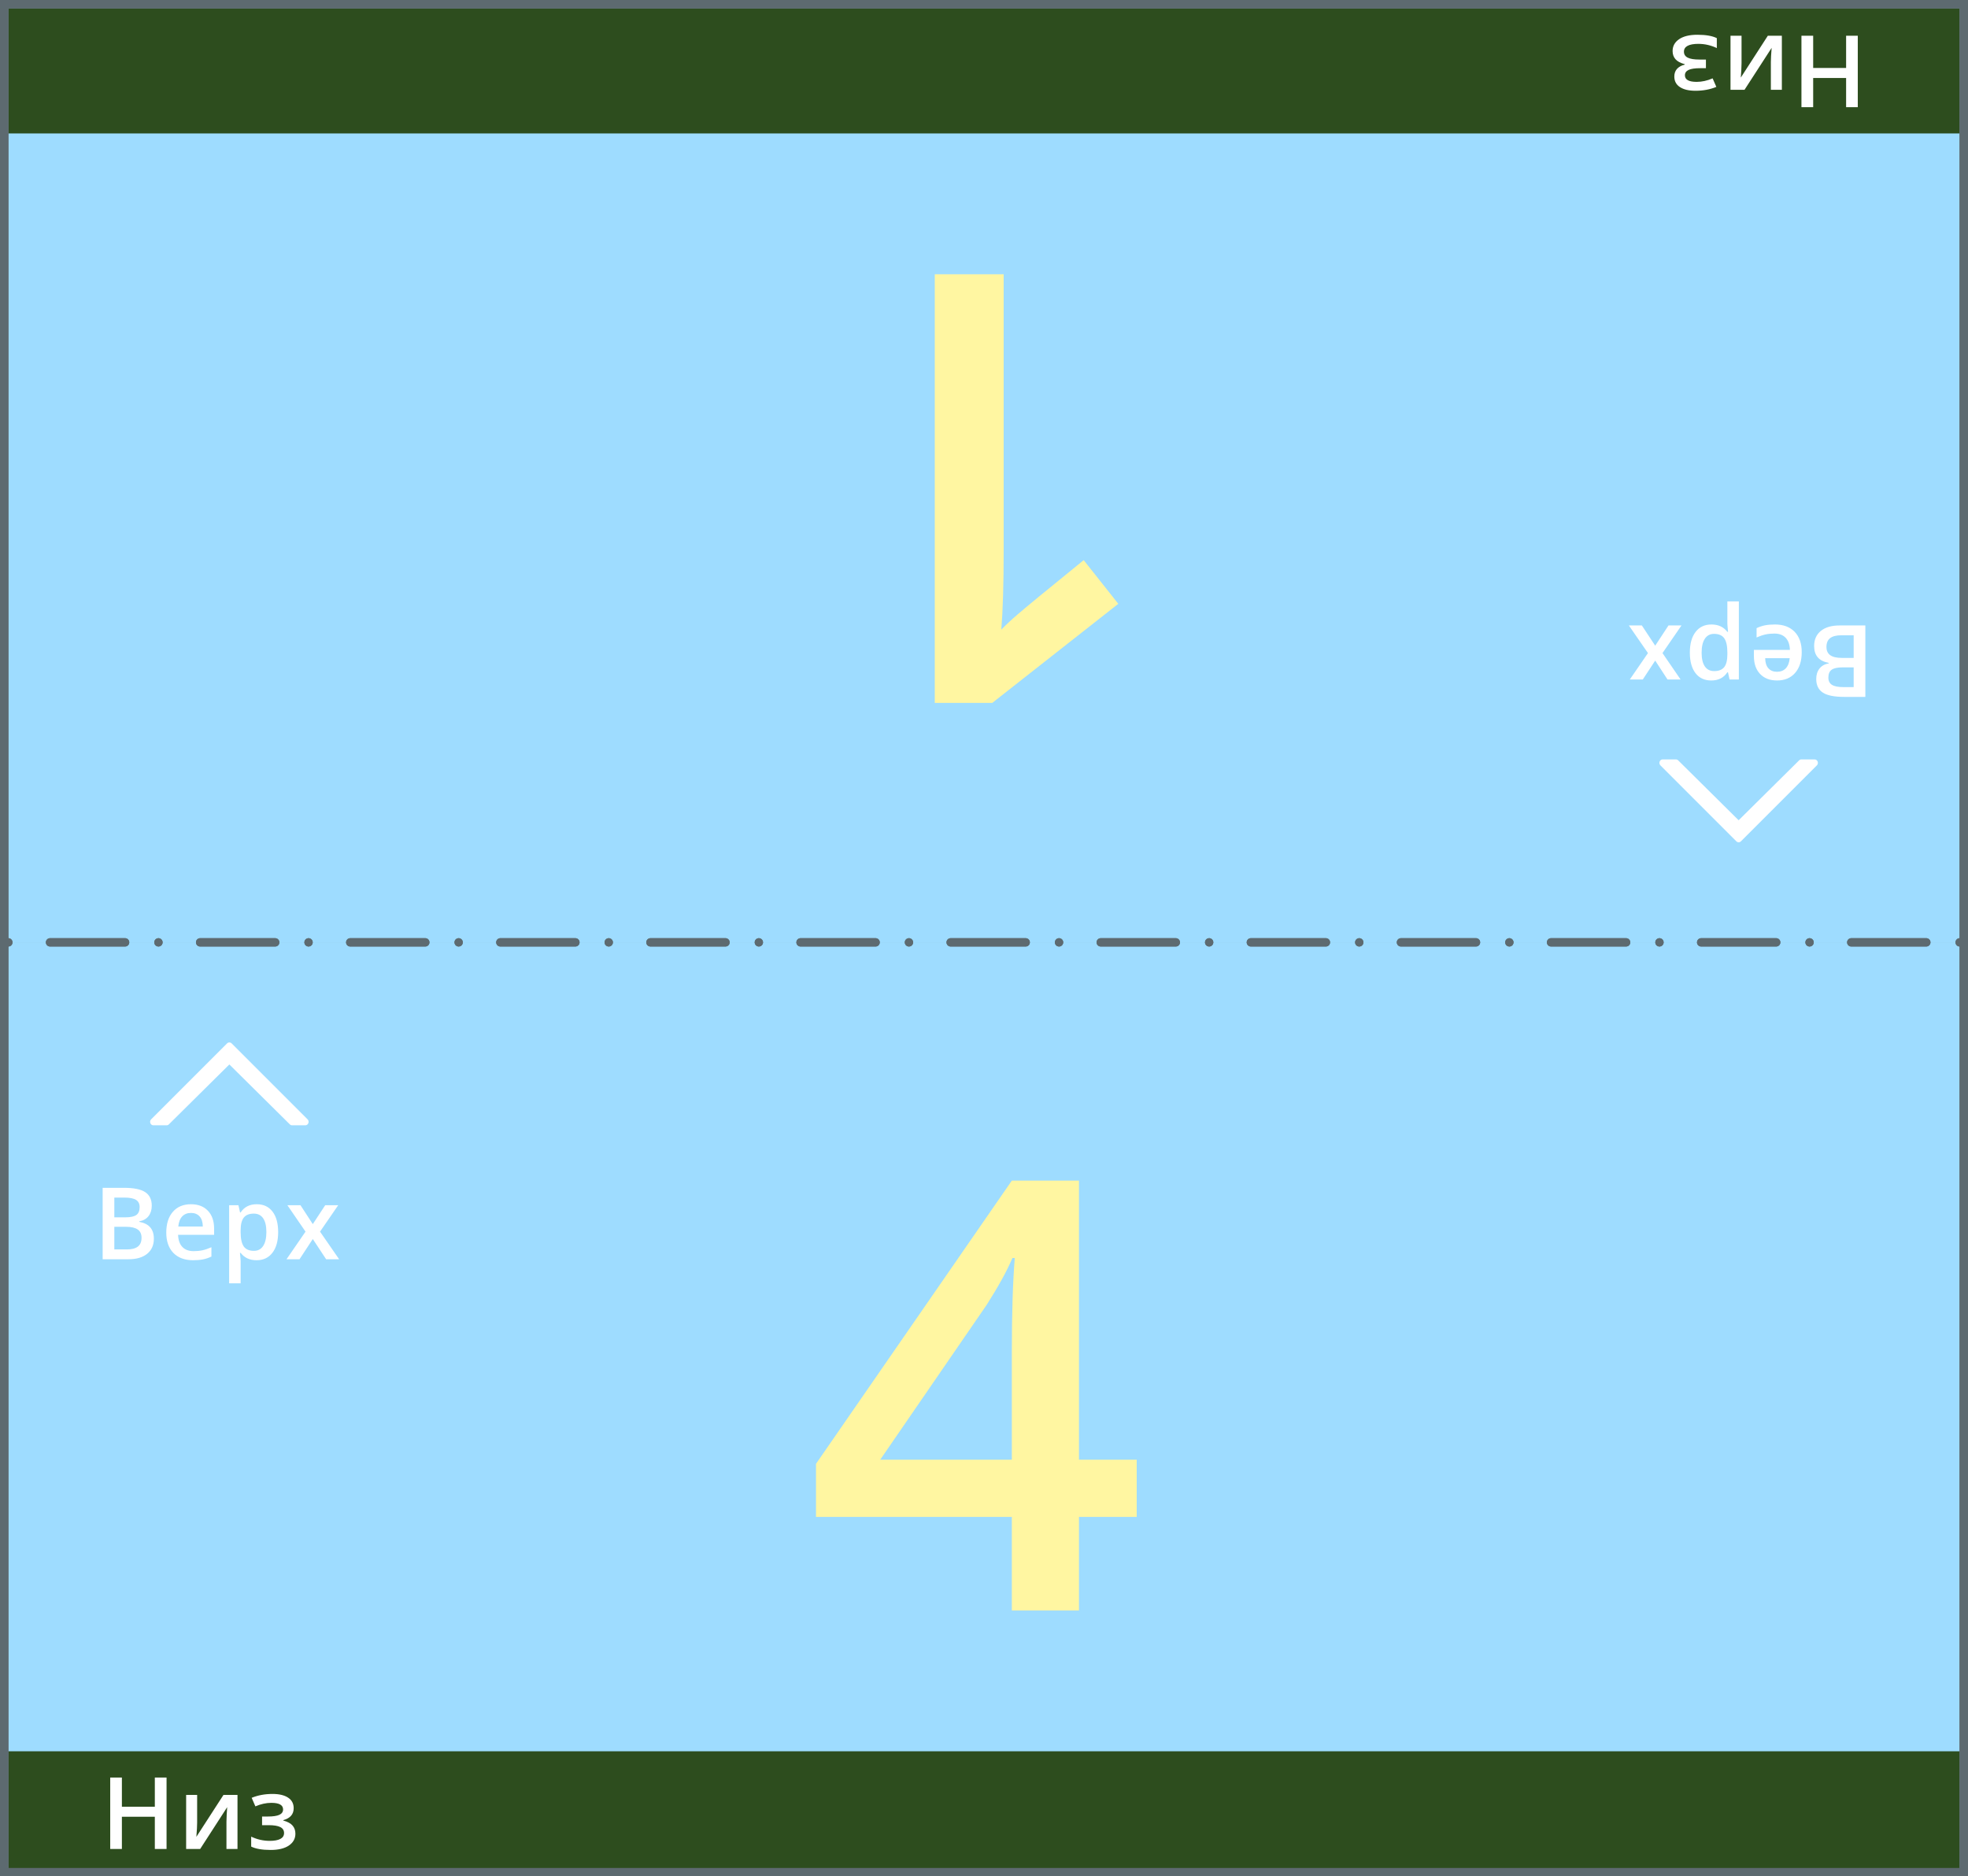
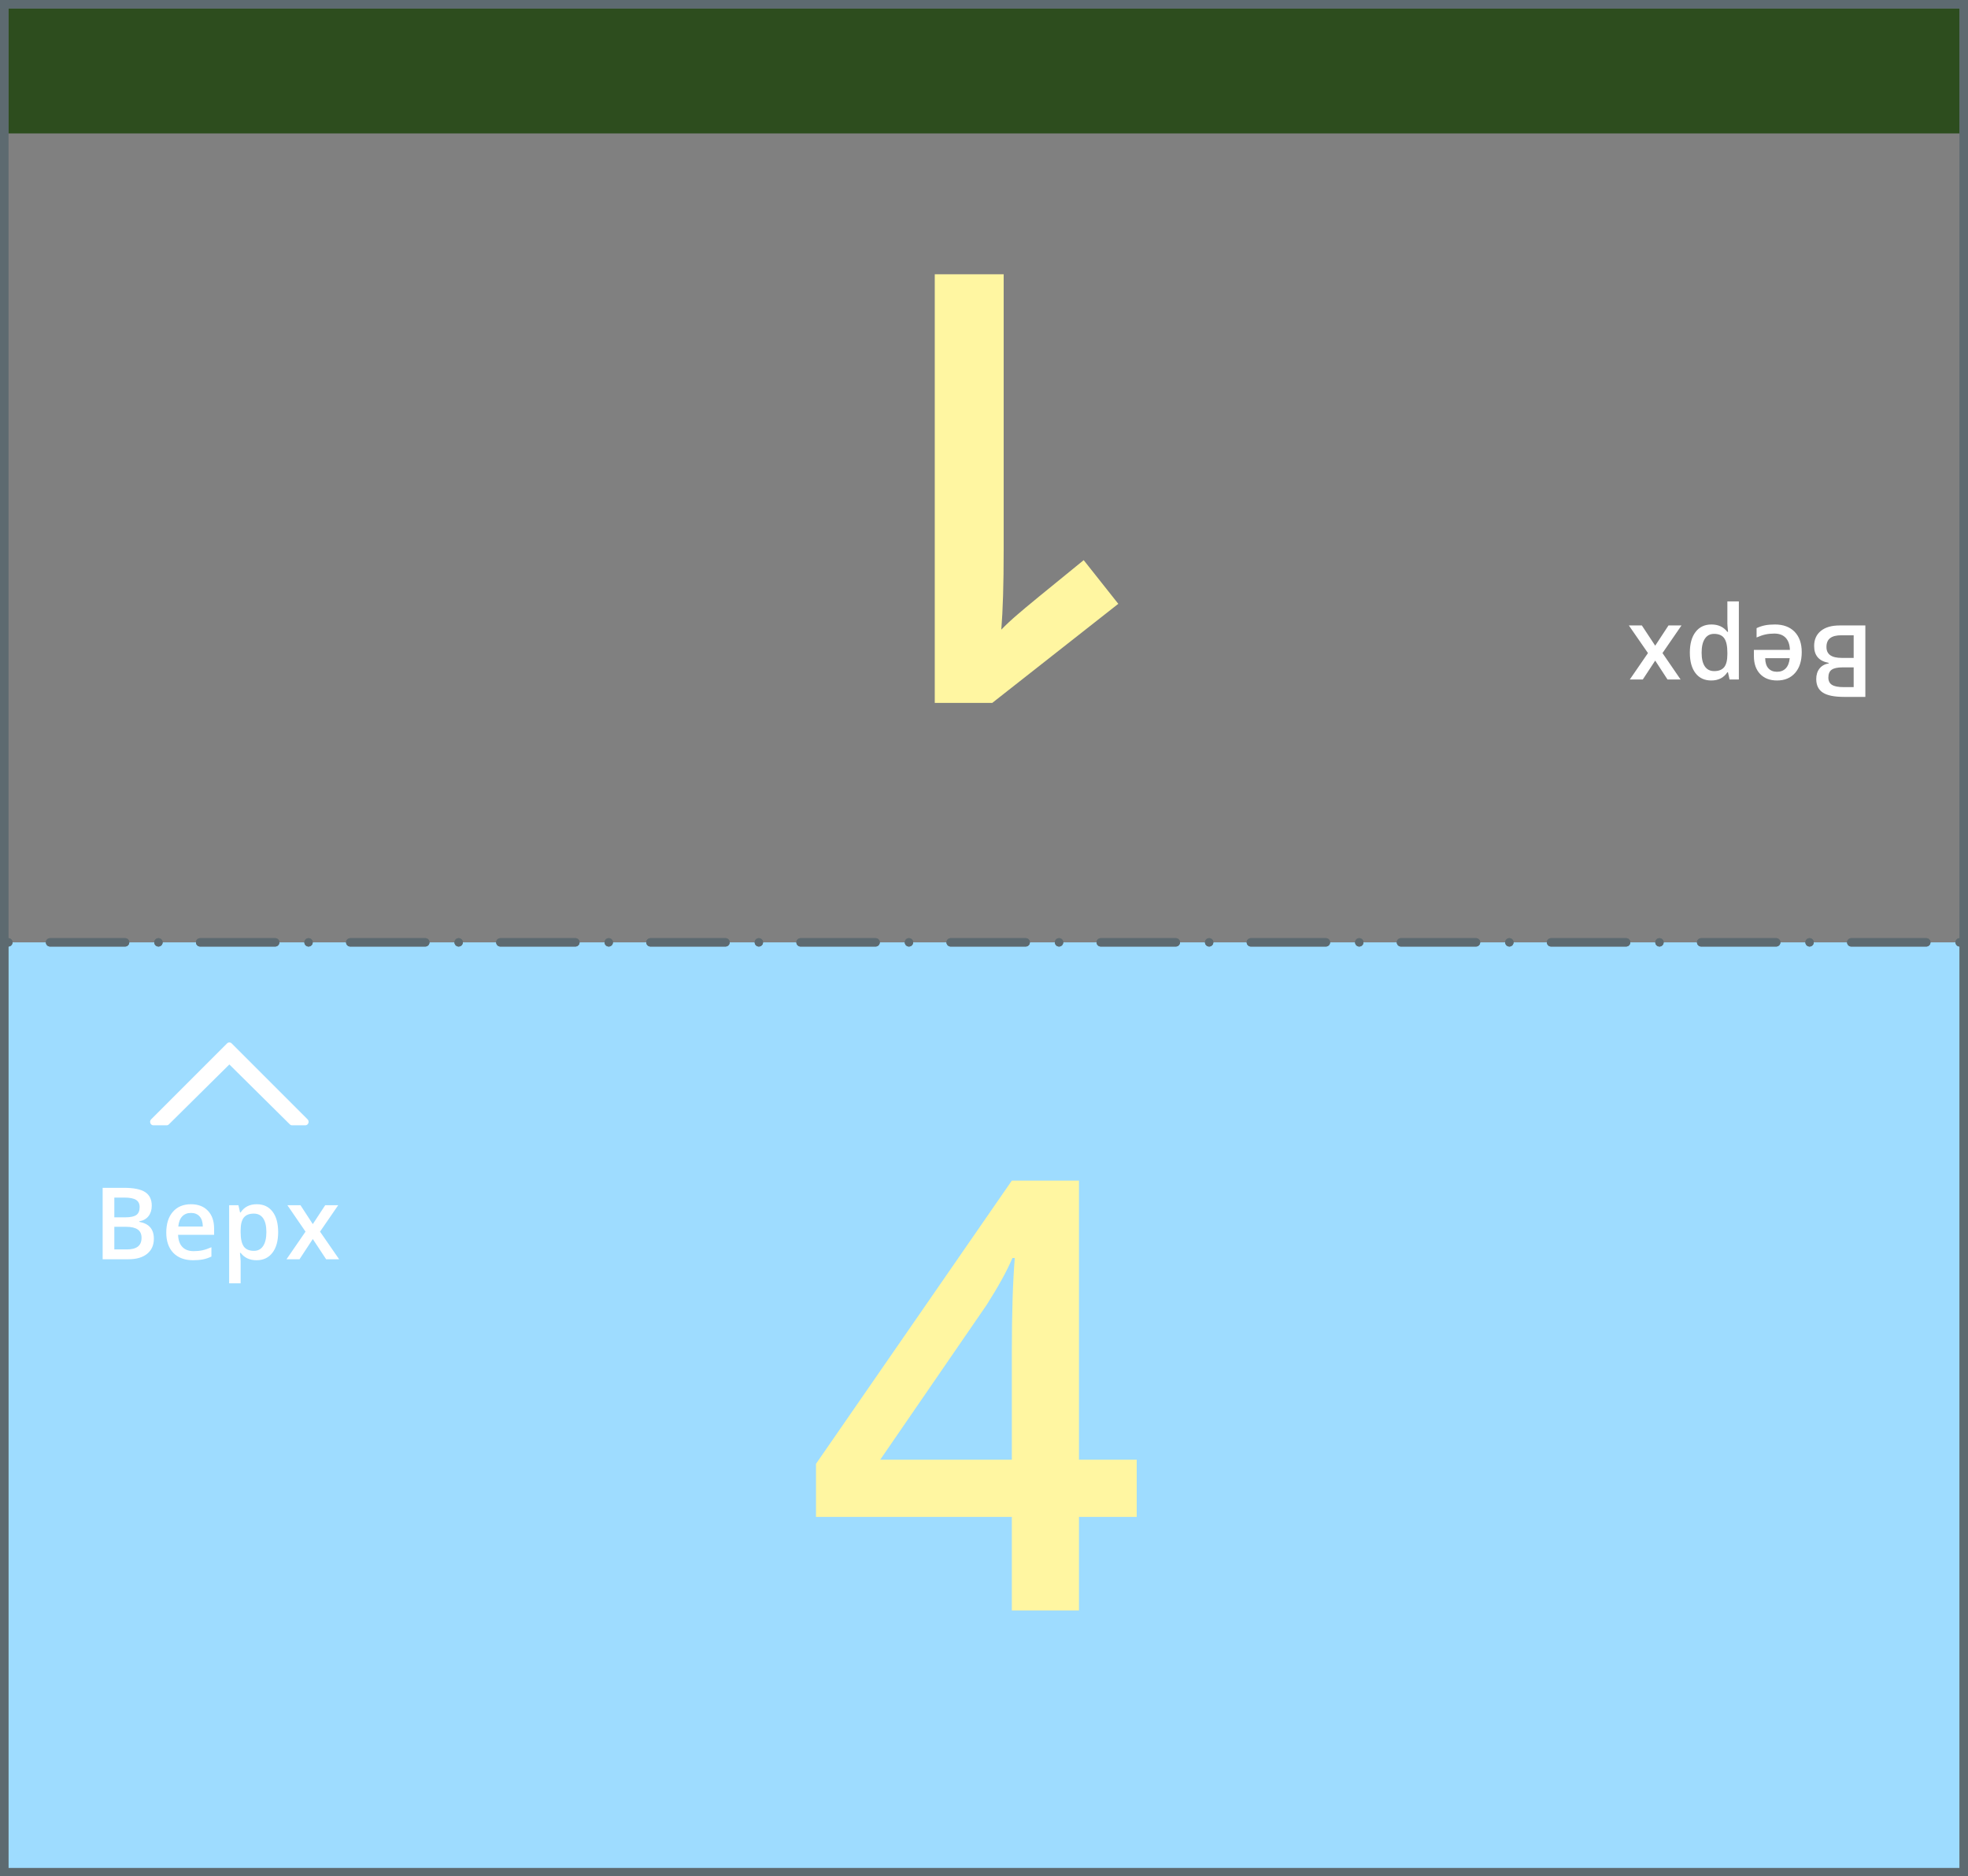
<svg xmlns="http://www.w3.org/2000/svg" width="236" height="225" viewBox="0 0 236 225" fill="none">
  <rect x="0" y="0" width="236" height="225" fill="#808080" stroke="none" />
  <rect x="1" y="113" width="234" height="112" fill="#9EDCFF" />
  <path d="M12.31 142.434H14.853C16.033 142.434 16.884 142.605 17.408 142.949C17.935 143.293 18.199 143.836 18.199 144.578C18.199 145.078 18.07 145.494 17.812 145.826C17.554 146.158 17.183 146.367 16.699 146.453V146.512C17.3 146.625 17.742 146.85 18.023 147.186C18.308 147.518 18.451 147.969 18.451 148.539C18.451 149.309 18.181 149.912 17.642 150.35C17.107 150.783 16.361 151 15.404 151H12.31V142.434ZM13.71 145.973H15.058C15.644 145.973 16.072 145.881 16.341 145.697C16.611 145.51 16.745 145.193 16.745 144.748C16.745 144.346 16.599 144.055 16.306 143.875C16.017 143.695 15.556 143.605 14.923 143.605H13.71V145.973ZM13.71 147.109V149.822H15.199C15.784 149.822 16.226 149.711 16.523 149.488C16.824 149.262 16.974 148.906 16.974 148.422C16.974 147.977 16.822 147.646 16.517 147.432C16.212 147.217 15.749 147.109 15.128 147.109H13.71ZM23.155 151.117C22.148 151.117 21.358 150.824 20.788 150.238C20.222 149.648 19.939 148.838 19.939 147.807C19.939 146.748 20.202 145.916 20.73 145.311C21.257 144.705 21.982 144.402 22.903 144.402C23.759 144.402 24.435 144.662 24.931 145.182C25.427 145.701 25.675 146.416 25.675 147.326V148.07H21.357C21.376 148.699 21.546 149.184 21.866 149.523C22.187 149.859 22.638 150.027 23.22 150.027C23.603 150.027 23.958 149.992 24.286 149.922C24.618 149.848 24.974 149.727 25.353 149.559V150.678C25.017 150.838 24.677 150.951 24.333 151.018C23.989 151.084 23.597 151.117 23.155 151.117ZM22.903 145.445C22.466 145.445 22.114 145.584 21.849 145.861C21.587 146.139 21.431 146.543 21.38 147.074H24.321C24.314 146.539 24.185 146.135 23.935 145.861C23.685 145.584 23.341 145.445 22.903 145.445ZM30.767 151.117C29.946 151.117 29.309 150.822 28.856 150.232H28.774C28.829 150.779 28.856 151.111 28.856 151.229V153.883H27.479V144.52H28.593C28.624 144.641 28.688 144.93 28.786 145.387H28.856C29.286 144.73 29.93 144.402 30.79 144.402C31.599 144.402 32.227 144.695 32.677 145.281C33.13 145.867 33.356 146.689 33.356 147.748C33.356 148.807 33.126 149.633 32.665 150.227C32.208 150.82 31.575 151.117 30.767 151.117ZM30.433 145.527C29.886 145.527 29.485 145.688 29.231 146.008C28.981 146.328 28.856 146.84 28.856 147.543V147.748C28.856 148.537 28.981 149.109 29.231 149.465C29.481 149.816 29.89 149.992 30.456 149.992C30.933 149.992 31.3 149.797 31.558 149.406C31.815 149.016 31.944 148.459 31.944 147.736C31.944 147.01 31.815 146.461 31.558 146.09C31.304 145.715 30.929 145.527 30.433 145.527ZM36.637 147.689L34.464 144.52H36.034L37.51 146.787L38.999 144.52H40.557L38.378 147.689L40.669 151H39.11L37.51 148.574L35.917 151H34.358L36.637 147.689Z" fill="white" />
  <path d="M36.886 134.224L27.778 125.115C27.625 124.962 27.383 124.962 27.23 125.115L18.122 134.224C18.005 134.341 17.968 134.521 18.029 134.677C18.088 134.835 18.234 134.938 18.396 134.938H19.98C20.081 134.938 20.179 134.897 20.252 134.824L27.504 127.641L34.756 134.824C34.829 134.897 34.927 134.938 35.028 134.938H36.612C36.774 134.938 36.919 134.835 36.979 134.677C37.04 134.521 37.003 134.341 36.886 134.224Z" fill="white" />
-   <rect x="1" y="210" width="234" height="15" fill="#2D4D1E" />
-   <path d="M19.973 221.714H18.567V217.853H14.617V221.714H13.217V213.147H14.617V216.651H18.567V213.147H19.973V221.714ZM23.641 215.233V218.556C23.641 218.942 23.609 219.511 23.547 220.261L26.799 215.233H28.48V221.714H27.156V218.45C27.156 218.271 27.166 217.979 27.186 217.577C27.209 217.175 27.229 216.882 27.244 216.698L24.004 221.714H22.322V215.233H23.641ZM32.113 217.823C32.742 217.823 33.205 217.755 33.502 217.618C33.799 217.478 33.947 217.263 33.947 216.974C33.947 216.446 33.478 216.183 32.541 216.183C31.916 216.183 31.277 216.323 30.625 216.604L30.18 215.579C30.933 215.271 31.765 215.116 32.676 215.116C33.48 215.116 34.105 215.265 34.551 215.562C34.996 215.854 35.218 216.276 35.218 216.827C35.218 217.554 34.803 218.03 33.971 218.257V218.304C34.49 218.444 34.861 218.646 35.084 218.907C35.31 219.169 35.424 219.493 35.424 219.88C35.424 220.474 35.162 220.948 34.639 221.304C34.119 221.655 33.392 221.831 32.459 221.831C31.439 221.831 30.66 221.696 30.121 221.427V220.237C30.836 220.573 31.576 220.741 32.342 220.741C32.892 220.741 33.316 220.665 33.613 220.513C33.914 220.356 34.064 220.12 34.064 219.804C34.064 219.479 33.914 219.241 33.613 219.089C33.312 218.937 32.847 218.86 32.218 218.86H31.427V217.823H32.113Z" fill="white" />
  <path d="M136.314 181.895H129.389V193.109H121.338V181.895H97.853V175.531L121.338 141.57H129.389V175.039H136.314V181.895ZM121.338 175.039V162.137C121.338 157.543 121.455 153.781 121.689 150.852H121.408C120.752 152.398 119.721 154.273 118.314 156.477L105.553 175.039H121.338Z" fill="#FFF6A1" />
-   <rect x="235" y="113" width="234" height="112" transform="rotate(-180 235 113)" fill="#9EDCFF" />
  <path d="M223.69 83.566H221.147C219.967 83.566 219.116 83.394 218.592 83.051C218.065 82.707 217.801 82.164 217.801 81.422C217.801 80.922 217.93 80.506 218.188 80.174C218.446 79.842 218.817 79.633 219.301 79.547V79.488C218.7 79.375 218.258 79.15 217.977 78.814C217.692 78.482 217.549 78.031 217.549 77.461C217.549 76.691 217.819 76.088 218.358 75.65C218.893 75.217 219.639 75 220.596 75H223.69V83.566ZM222.29 80.027H220.942C220.356 80.027 219.928 80.119 219.659 80.303C219.389 80.49 219.255 80.807 219.255 81.252C219.255 81.654 219.401 81.945 219.694 82.125C219.983 82.305 220.444 82.394 221.077 82.394H222.29V80.027ZM222.29 78.891V76.178H220.801C220.215 76.178 219.774 76.289 219.477 76.512C219.176 76.738 219.026 77.094 219.026 77.578C219.026 78.023 219.178 78.353 219.483 78.568C219.788 78.783 220.251 78.891 220.872 78.891H222.29ZM212.845 74.883C213.852 74.883 214.641 75.176 215.212 75.762C215.778 76.352 216.061 77.162 216.061 78.193C216.061 79.252 215.798 80.084 215.27 80.689C214.743 81.295 214.018 81.598 213.097 81.598C212.241 81.598 211.565 81.338 211.069 80.818C210.573 80.299 210.325 79.584 210.325 78.674V77.93H214.643C214.624 77.301 214.454 76.816 214.134 76.477C213.813 76.141 213.362 75.973 212.78 75.973C212.397 75.973 212.042 76.008 211.714 76.078C211.382 76.152 211.026 76.273 210.647 76.441V75.322C210.983 75.162 211.323 75.049 211.667 74.982C212.011 74.916 212.403 74.883 212.845 74.883ZM213.097 80.555C213.534 80.555 213.886 80.416 214.151 80.139C214.413 79.861 214.569 79.457 214.62 78.926H211.679C211.686 79.461 211.815 79.865 212.065 80.139C212.315 80.416 212.659 80.555 213.097 80.555ZM205.234 74.883C206.054 74.883 206.691 75.178 207.144 75.768H207.226C207.171 75.221 207.144 74.889 207.144 74.772V72.117H208.521V81.481H207.407C207.376 81.359 207.312 81.07 207.214 80.613H207.144C206.714 81.269 206.069 81.598 205.21 81.598C204.401 81.598 203.773 81.305 203.323 80.719C202.87 80.133 202.644 79.311 202.644 78.252C202.644 77.193 202.874 76.367 203.335 75.773C203.792 75.18 204.425 74.883 205.234 74.883ZM205.568 80.473C206.114 80.473 206.515 80.312 206.769 79.992C207.019 79.672 207.144 79.16 207.144 78.457V78.252C207.144 77.463 207.019 76.891 206.769 76.535C206.519 76.184 206.11 76.008 205.544 76.008C205.068 76.008 204.7 76.203 204.443 76.594C204.185 76.984 204.056 77.541 204.056 78.264C204.056 78.99 204.185 79.539 204.443 79.91C204.696 80.285 205.071 80.473 205.568 80.473ZM199.363 78.311L201.536 81.481H199.966L198.49 79.213L197.001 81.481H195.443L197.622 78.311L195.331 75H196.89L198.49 77.426L200.083 75H201.642L199.363 78.311Z" fill="white" />
-   <path d="M199.114 91.776L208.222 100.885C208.375 101.038 208.617 101.038 208.77 100.885L217.878 91.776C217.995 91.659 218.032 91.479 217.971 91.323C217.911 91.165 217.766 91.062 217.604 91.062H216.02C215.919 91.062 215.821 91.103 215.748 91.176L208.496 98.359L201.244 91.176C201.171 91.103 201.073 91.062 200.972 91.062H199.388C199.226 91.062 199.081 91.165 199.021 91.323C198.96 91.479 198.997 91.659 199.114 91.776Z" fill="white" />
  <rect x="235" y="16" width="234" height="15" transform="rotate(-180 235 16)" fill="#2D4D1E" />
-   <path d="M216.027 4.286H217.433V8.147L221.383 8.147V4.286H222.783V12.852H221.383V9.349H217.433V12.852H216.027V4.286ZM212.359 10.767V7.444C212.359 7.058 212.391 6.489 212.453 5.739L209.201 10.767L207.52 10.767V4.286H208.844V7.55C208.844 7.729 208.834 8.021 208.815 8.423C208.791 8.825 208.772 9.118 208.756 9.302L211.996 4.286H213.678V10.767H212.359ZM203.887 8.177C203.258 8.177 202.795 8.245 202.498 8.382C202.201 8.522 202.053 8.737 202.053 9.026C202.053 9.554 202.522 9.817 203.459 9.817C204.084 9.817 204.723 9.677 205.375 9.396L205.821 10.421C205.067 10.729 204.235 10.884 203.325 10.884C202.52 10.884 201.895 10.735 201.45 10.438C201.004 10.146 200.782 9.724 200.782 9.173C200.782 8.446 201.198 7.97 202.03 7.743V7.696C201.51 7.556 201.139 7.354 200.916 7.093C200.69 6.831 200.576 6.507 200.576 6.12C200.576 5.526 200.838 5.052 201.362 4.696C201.881 4.345 202.608 4.169 203.541 4.169C204.561 4.169 205.34 4.304 205.879 4.573V5.763C205.164 5.427 204.424 5.259 203.659 5.259C203.108 5.259 202.684 5.335 202.387 5.487C202.086 5.644 201.936 5.88 201.936 6.196C201.936 6.521 202.086 6.759 202.387 6.911C202.688 7.063 203.153 7.14 203.782 7.14L204.573 7.14V8.177L203.887 8.177Z" fill="white" />
  <path d="M112.096 32.891H120.358V66.078C120.358 70.039 120.264 73.18 120.076 75.5C120.615 74.938 121.283 74.316 122.08 73.637C122.854 72.957 125.479 70.801 129.955 67.168L134.104 72.406L118.986 84.289H112.096V32.891Z" fill="#FFF6A1" />
  <rect x="0.5" y="0.5" width="235" height="224" stroke="#5D6A70" />
  <path d="M1 113H235" stroke="#5D6A70" stroke-linecap="round" stroke-dasharray="0 5 4 0 5 4" />
  <rect x="0.5" y="0.5" width="235" height="224" stroke="#5D6A70" />
  <path d="M1 113H235" stroke="#5D6A70" stroke-linecap="round" stroke-dasharray="0 5 4 0 5 4" />
</svg>